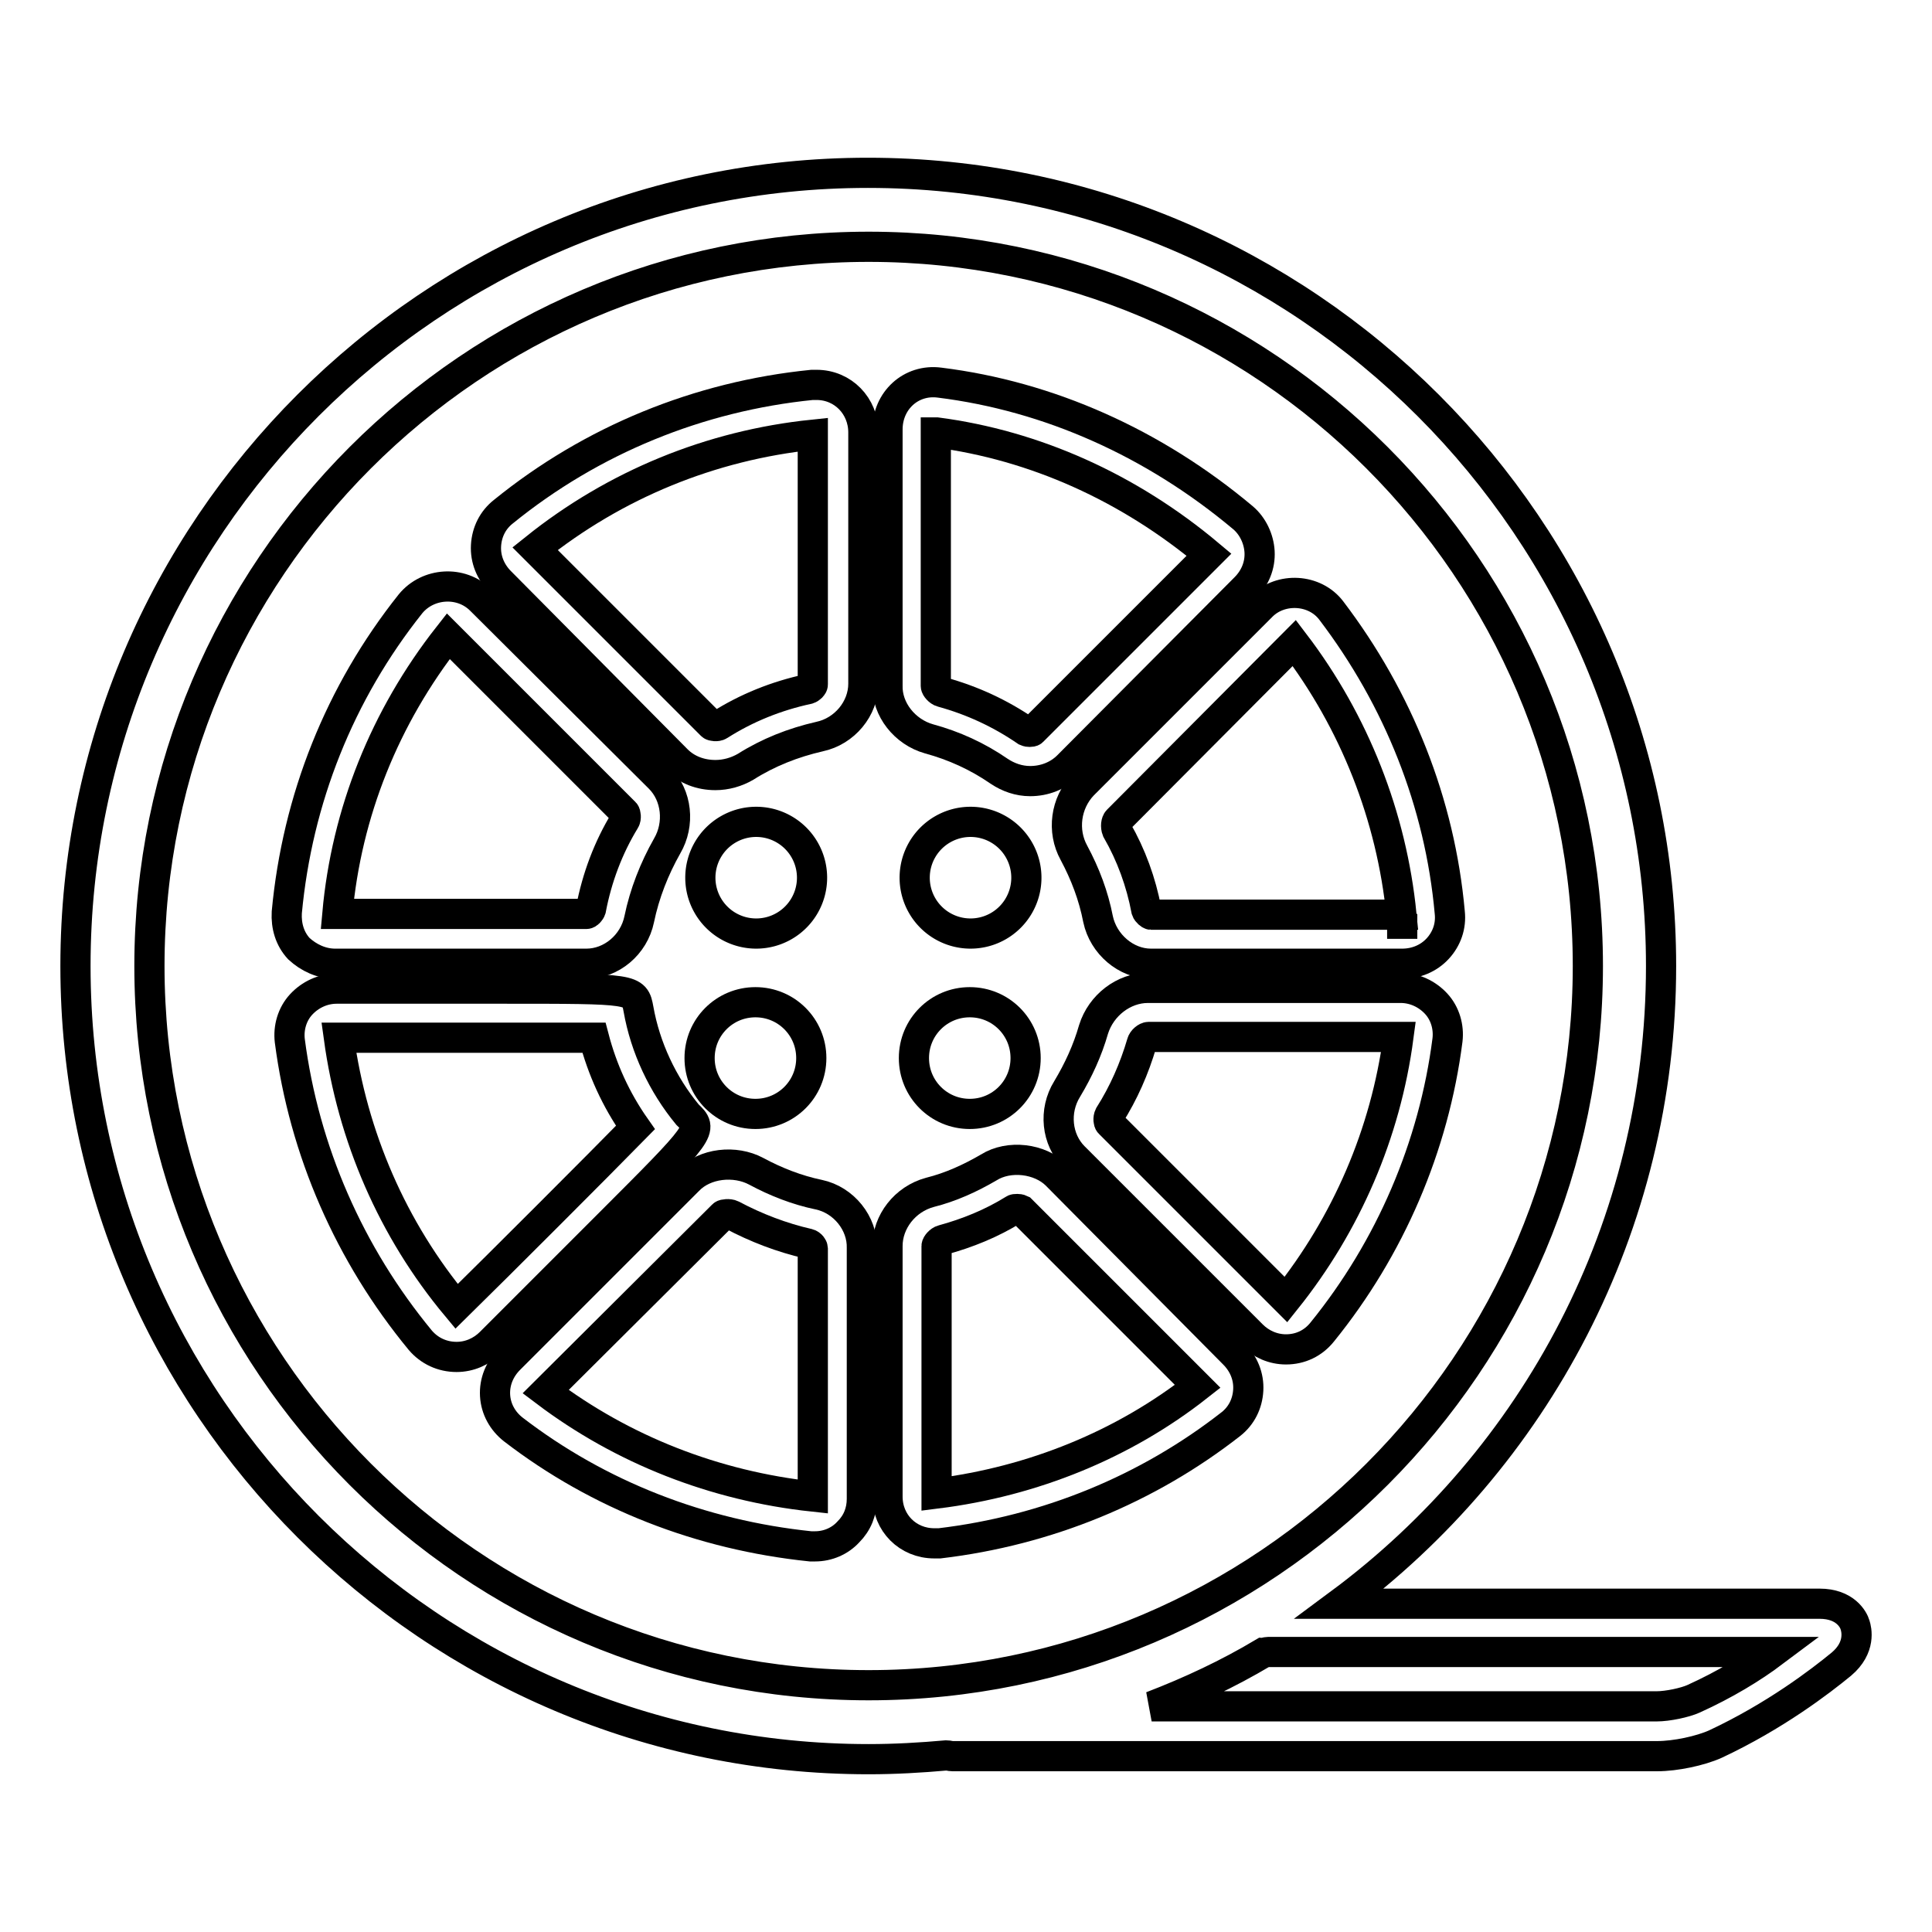
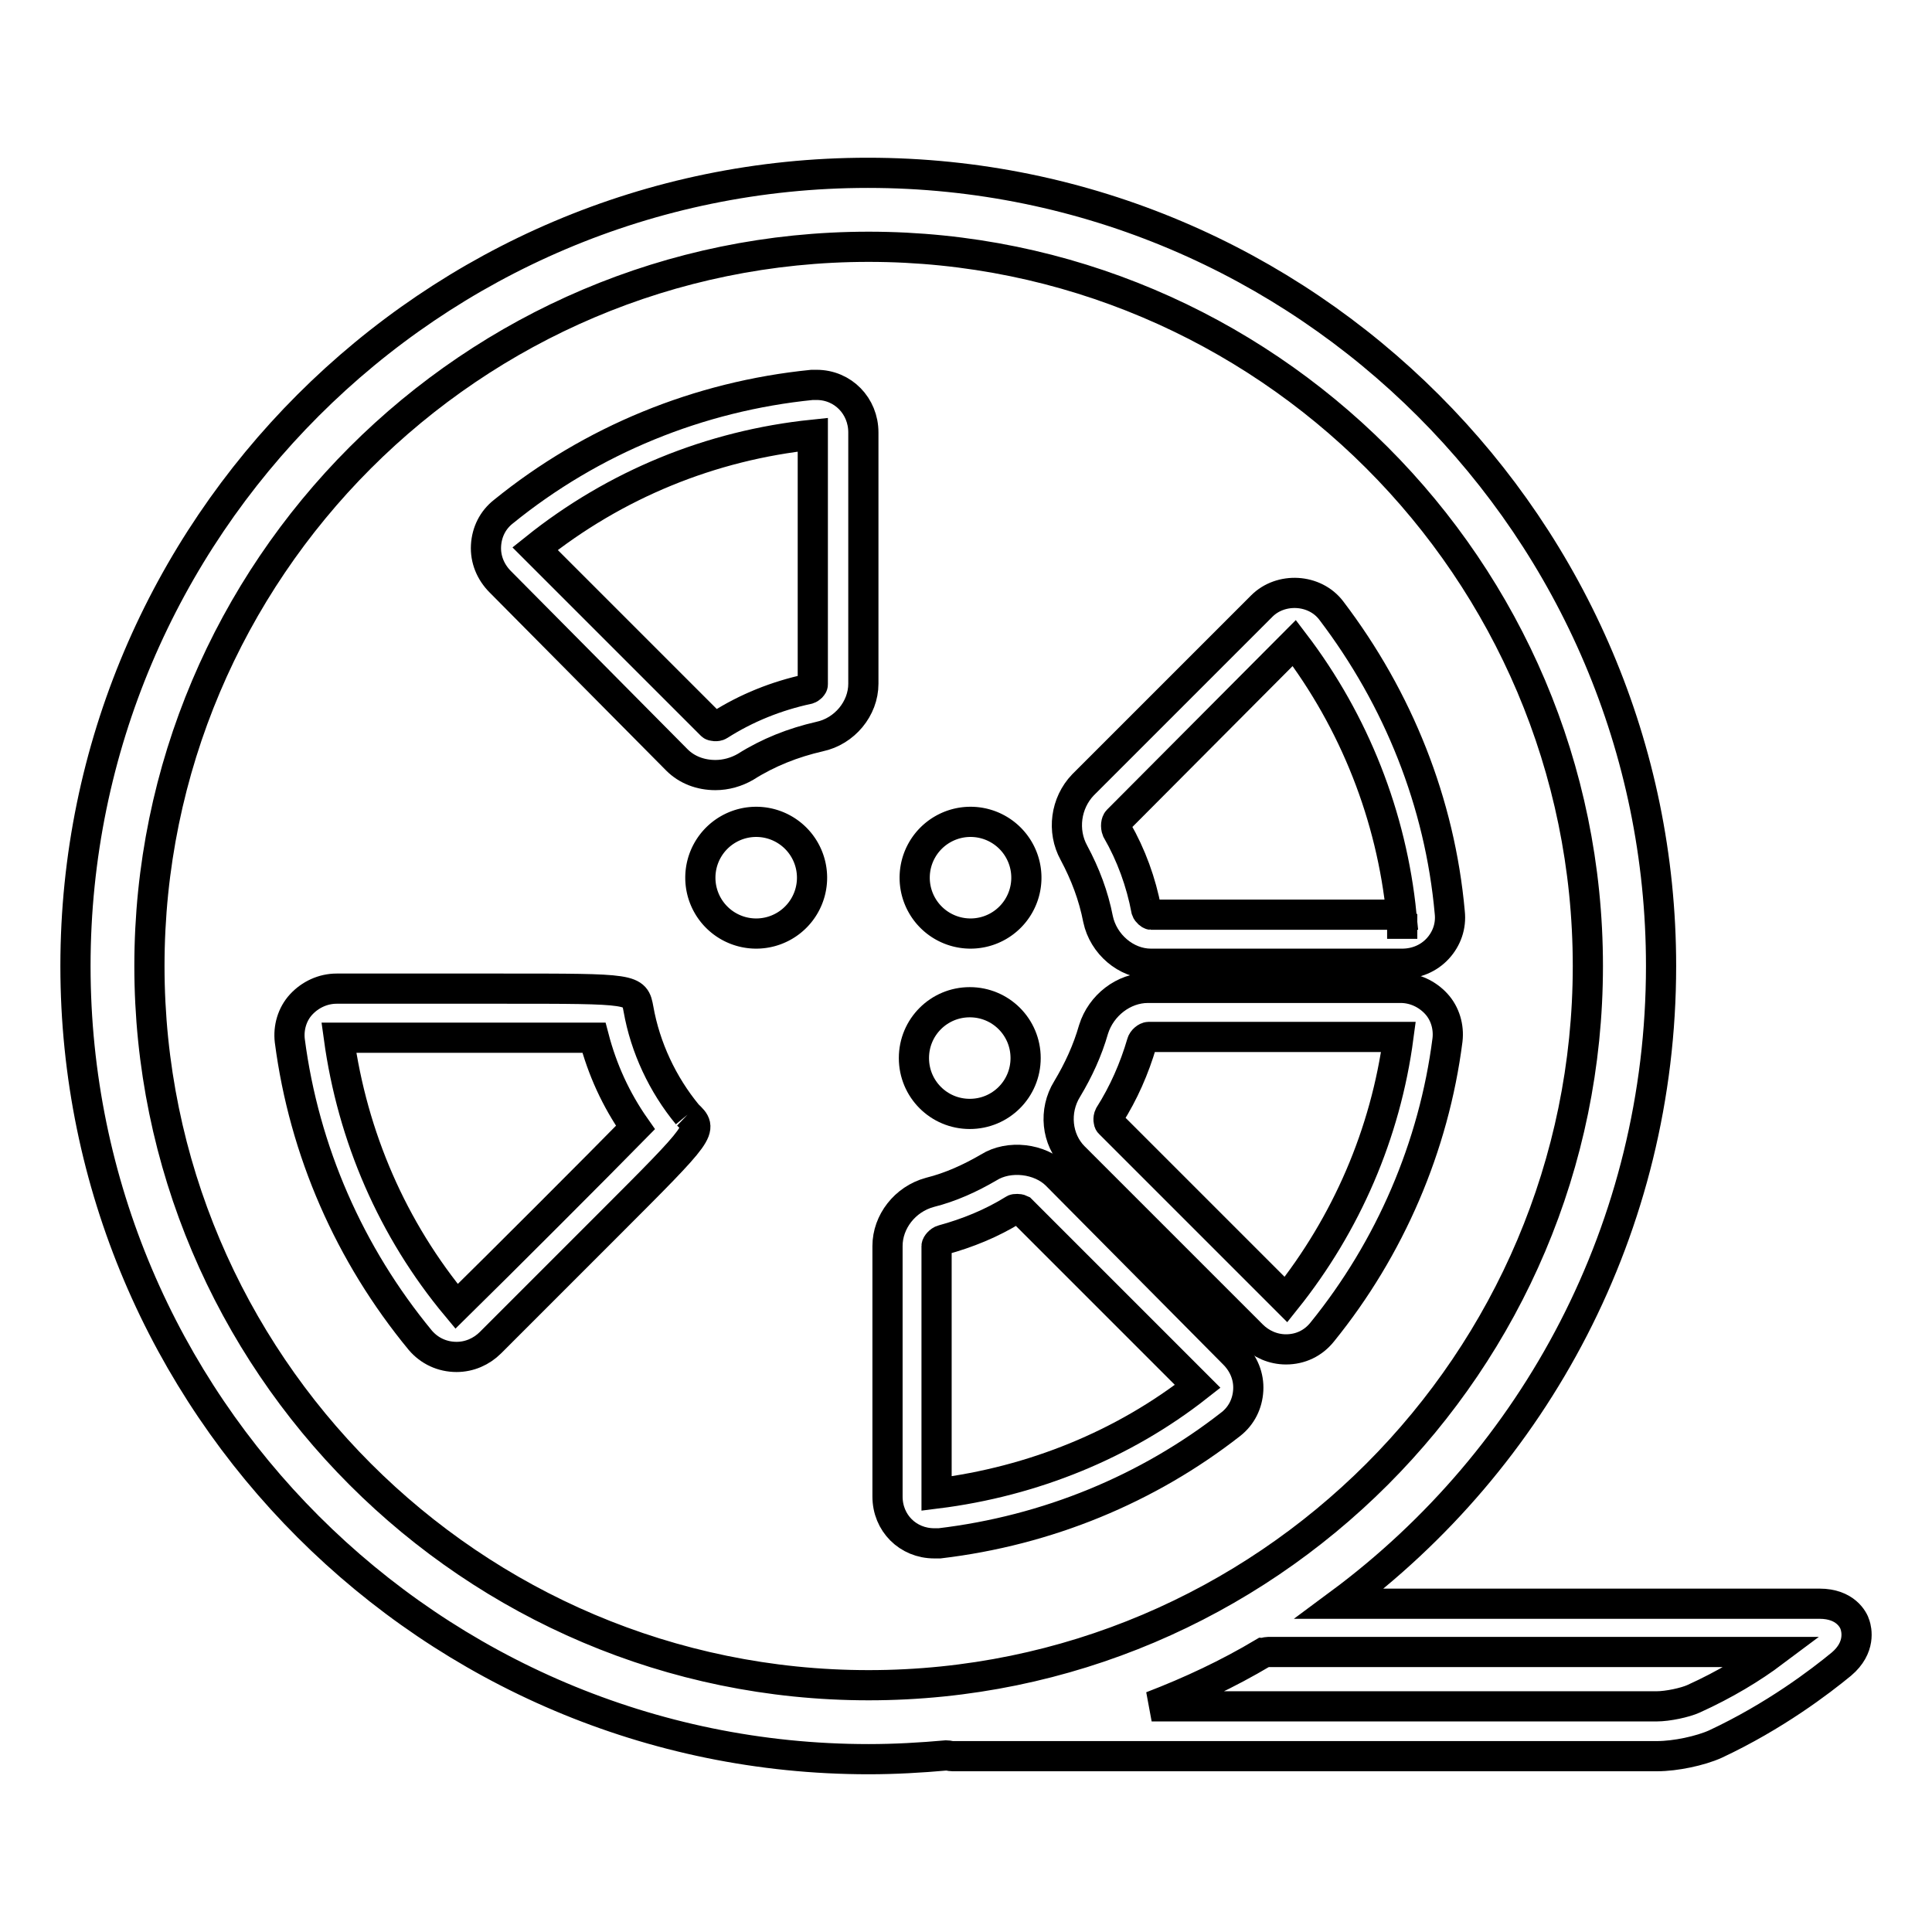
<svg xmlns="http://www.w3.org/2000/svg" version="1.1" x="0px" y="0px" viewBox="0 0 256 256" enable-background="new 0 0 256 256" xml:space="preserve">
  <g>
    <g>
      <g>
        <path stroke-width="4" fill-opacity="0" stroke="#000000" d="M92.8 116.3a7.4 7.4 0 1 0 14.8 0a7.4 7.4 0 1 0 -14.8 0z" />
        <path stroke-width="4" fill-opacity="0" stroke="#000000" d="M121.2 116.3a7.4 7.4 0 1 0 14.8 0a7.4 7.4 0 1 0 -14.8 0z" />
-         <path stroke-width="4" fill-opacity="0" stroke="#000000" d="M100.1,132.8c4.1,0,7.4,3.3,7.4,7.4c0,4.1-3.3,7.4-7.4,7.4s-7.4-3.3-7.4-7.4C92.7,136.1,96,132.8,100.1,132.8z" />
        <path stroke-width="4" fill-opacity="0" stroke="#000000" d="M128.5,132.8c4.1,0,7.4,3.3,7.4,7.4c0,4.1-3.3,7.4-7.4,7.4c-4.1,0-7.4-3.3-7.4-7.4C121.1,136.1,124.4,132.8,128.5,132.8z" />
        <path stroke-width="4" fill-opacity="0" stroke="#000000" d="M140,155.7c-2.2-2.2-6.3-2.7-9-1c-2.4,1.4-5,2.6-7.8,3.3c-3.3,0.9-5.6,3.9-5.6,7.1l0,33.2c0,3.5,2.7,6.2,6.2,6.2c0.2,0,0.5,0,0.7,0c14.3-1.7,27.6-7.2,38.6-15.8c1.4-1.1,2.2-2.7,2.3-4.5c0.1-1.8-0.6-3.5-1.9-4.8L140,155.7z M124.1,197.9l0-32.8c0-0.2,0.4-0.7,0.8-0.8c3.3-0.9,6.5-2.2,9.4-4c0.1-0.1,0.3-0.1,0.5-0.1c0.3,0,0.5,0.1,0.5,0.1l23.4,23.4C148.9,191.4,136.9,196.3,124.1,197.9z" />
-         <path stroke-width="4" fill-opacity="0" stroke="#000000" d="M123.1,97.9c3.3,0.9,6.4,2.3,9.3,4.3c1.2,0.8,2.6,1.3,4.1,1.3c1.9,0,3.7-0.7,5-2L165,77.9c1.3-1.3,2-3,1.9-4.8c-0.1-1.7-0.9-3.4-2.2-4.5c-11.8-9.9-25.7-16.1-40.2-17.9c-3.8-0.5-6.9,2.4-6.9,6.2v33.9C117.5,94,119.9,97,123.1,97.9z M124.1,57.3c13,1.7,25.5,7.3,36.1,16.2l-23.4,23.4c-0.1,0.1-0.6,0.1-0.8,0c-3.5-2.4-7.2-4.1-11.2-5.2c-0.4-0.1-0.8-0.6-0.8-0.8V57.3z" />
-         <path stroke-width="4" fill-opacity="0" stroke="#000000" d="M91.1,147.7c-3.3-4-5.6-8.9-6.5-14c-0.5-2.7-0.5-2.7-18-2.7h-22c-1.8,0-3.5,0.8-4.7,2.1c-1.2,1.3-1.7,3.1-1.5,4.8c1.9,14.6,7.9,28.3,17.3,39.7c1.2,1.4,2.9,2.2,4.8,2.2c1.7,0,3.3-0.7,4.5-1.9l15.5-15.5C93.2,149.7,93.2,149.7,91.1,147.7z M60.5,173.1c-8.5-10.2-13.8-22.5-15.6-35.6c8.7,0,27,0,33.8,0c1.1,4.2,2.9,8.2,5.5,11.9C79.3,154.4,66.1,167.6,60.5,173.1z" />
+         <path stroke-width="4" fill-opacity="0" stroke="#000000" d="M91.1,147.7c-3.3-4-5.6-8.9-6.5-14c-0.5-2.7-0.5-2.7-18-2.7h-22c-1.8,0-3.5,0.8-4.7,2.1c-1.2,1.3-1.7,3.1-1.5,4.8c1.9,14.6,7.9,28.3,17.3,39.7c1.2,1.4,2.9,2.2,4.8,2.2c1.7,0,3.3-0.7,4.5-1.9l15.5-15.5C93.2,149.7,93.2,149.7,91.1,147.7M60.5,173.1c-8.5-10.2-13.8-22.5-15.6-35.6c8.7,0,27,0,33.8,0c1.1,4.2,2.9,8.2,5.5,11.9C79.3,154.4,66.1,167.6,60.5,173.1z" />
        <path stroke-width="4" fill-opacity="0" stroke="#000000" d="M190.3,133c-1.2-1.3-2.9-2.1-4.7-2.1h-33.5c-3.2,0-6.2,2.3-7.2,5.5c-0.8,2.8-2,5.4-3.5,7.9c-1.8,2.9-1.4,6.7,0.9,9l23.6,23.6c1.2,1.2,2.8,1.9,4.5,1.9c1.9,0,3.6-0.8,4.8-2.3c9-11.1,14.8-24.6,16.6-38.7C192,136.1,191.5,134.3,190.3,133z M170.4,172.2L147,148.8c-0.1-0.1-0.2-0.6,0-1c1.9-3,3.3-6.2,4.3-9.6c0.1-0.4,0.6-0.8,0.9-0.8h33.1C183.6,150.2,178.4,162.2,170.4,172.2z" />
        <path stroke-width="4" fill-opacity="0" stroke="#000000" d="M89.7,100.7c1.3,1.3,3.1,2,5.1,2c1.4,0,2.8-0.4,4-1.1c3-1.9,6.3-3.2,9.8-4c3.3-0.7,5.8-3.7,5.8-7V57.3c0-3.5-2.7-6.3-6.2-6.3l-0.6,0c-15,1.5-29.2,7.3-40.9,16.8c-1.4,1.1-2.2,2.7-2.3,4.5c-0.1,1.8,0.6,3.5,1.9,4.8L89.7,100.7z M107.7,57.6v33.1c0,0.2-0.3,0.5-0.6,0.6c-4.2,0.9-8.2,2.5-11.8,4.8c-0.3,0.2-0.9,0.1-1,0L70.9,72.7C81.5,64.2,94.2,59,107.7,57.6z" />
-         <path stroke-width="4" fill-opacity="0" stroke="#000000" d="M108.5,158.3c-2.9-0.6-5.7-1.7-8.3-3.1c-2.8-1.5-6.8-1.1-9,1.2l-23.7,23.7c-1.3,1.3-2,3-1.9,4.8c0.1,1.8,1,3.4,2.4,4.5c11.3,8.7,24.9,14,39.4,15.5l0.6,0c1.7,0,3.3-0.7,4.4-1.9c1.2-1.2,1.8-2.7,1.8-4.4v-33.2C114.3,162.1,111.8,159,108.5,158.3z M107.7,198.3c-13-1.4-25.2-6.2-35.4-13.9L95.8,161c0.1-0.1,0.8-0.2,1.2,0c3.2,1.7,6.6,3,10.1,3.8c0.4,0.1,0.6,0.5,0.6,0.6V198.3L107.7,198.3L107.7,198.3z" />
        <path stroke-width="4" fill-opacity="0" stroke="#000000" d="M142.3,113c1.5,2.8,2.6,5.7,3.2,8.8c0.7,3.3,3.7,5.9,7,5.9h33.3c1.8,0,3.5-0.7,4.7-2c1.2-1.3,1.8-3,1.6-4.8c-1.3-14.5-6.8-28.3-15.7-40c-2.2-2.9-6.7-3.1-9.2-0.6l-23.7,23.7C141.2,106.4,140.7,110.1,142.3,113z M185.8,121.1v3.3V121.1z M148.1,108.7l23.4-23.5c8,10.5,12.9,23,14.2,36h-33.2c-0.1,0-0.5-0.3-0.6-0.6c-0.7-3.7-2-7.3-3.9-10.6C147.8,109.5,147.9,108.9,148.1,108.7z" />
-         <path stroke-width="4" fill-opacity="0" stroke="#000000" d="M44.4,127.7h33.3c3.3,0,6.3-2.5,7-5.9c0.7-3.4,2-6.7,3.7-9.7c1.7-2.9,1.3-6.7-1-9L63.7,79.5c-2.6-2.6-7-2.3-9.3,0.5c-9.4,11.8-15,25.9-16.4,40.9c-0.1,1.8,0.4,3.5,1.6,4.8C40.9,126.9,42.6,127.7,44.4,127.7z M59.4,84.3l23.4,23.4c0.1,0.1,0.2,0.7,0,1c-2.2,3.6-3.7,7.6-4.5,11.8c-0.1,0.3-0.4,0.6-0.6,0.6H44.7C45.9,107.7,51,95,59.4,84.3z" />
        <path stroke-width="4" fill-opacity="0" stroke="#000000" d="M245.8,215.3c-0.2-0.7-1.3-2.8-4.7-2.8h-63.6c25.9-19.2,42.6-49.9,42.6-84.5c0-57.9-47.2-105.1-105.1-105.1C57.2,22.9,10,70,10,128c0,58,47.2,105.1,105.1,105.1c3.5,0,6.9-0.2,10.3-0.5c0.3,0,0.5,0.1,0.8,0.1h93.4c2.4,0,5.7-0.7,7.7-1.6c7.9-3.7,13.9-8.3,16.7-10.6C246.6,218.3,246,215.9,245.8,215.3z M19.8,128c0-52.5,42.7-95.3,95.3-95.3c52.5,0,95.3,42.7,95.3,95.3c0,52.5-42.7,95.3-95.3,95.3C62.5,223.3,19.8,180.5,19.8,128z M224.4,225.1c-1.1,0.5-3.4,1-4.9,1h-66.9c5.2-2,10.1-4.3,14.8-7.1c0.2,0,0.4-0.1,0.6-0.1h67C232.2,221,228.6,223.2,224.4,225.1z" />
      </g>
      <g />
      <g />
      <g />
      <g />
      <g />
      <g />
      <g />
      <g />
      <g />
      <g />
      <g />
      <g />
      <g />
      <g />
      <g />
    </g>
  </g>
</svg>